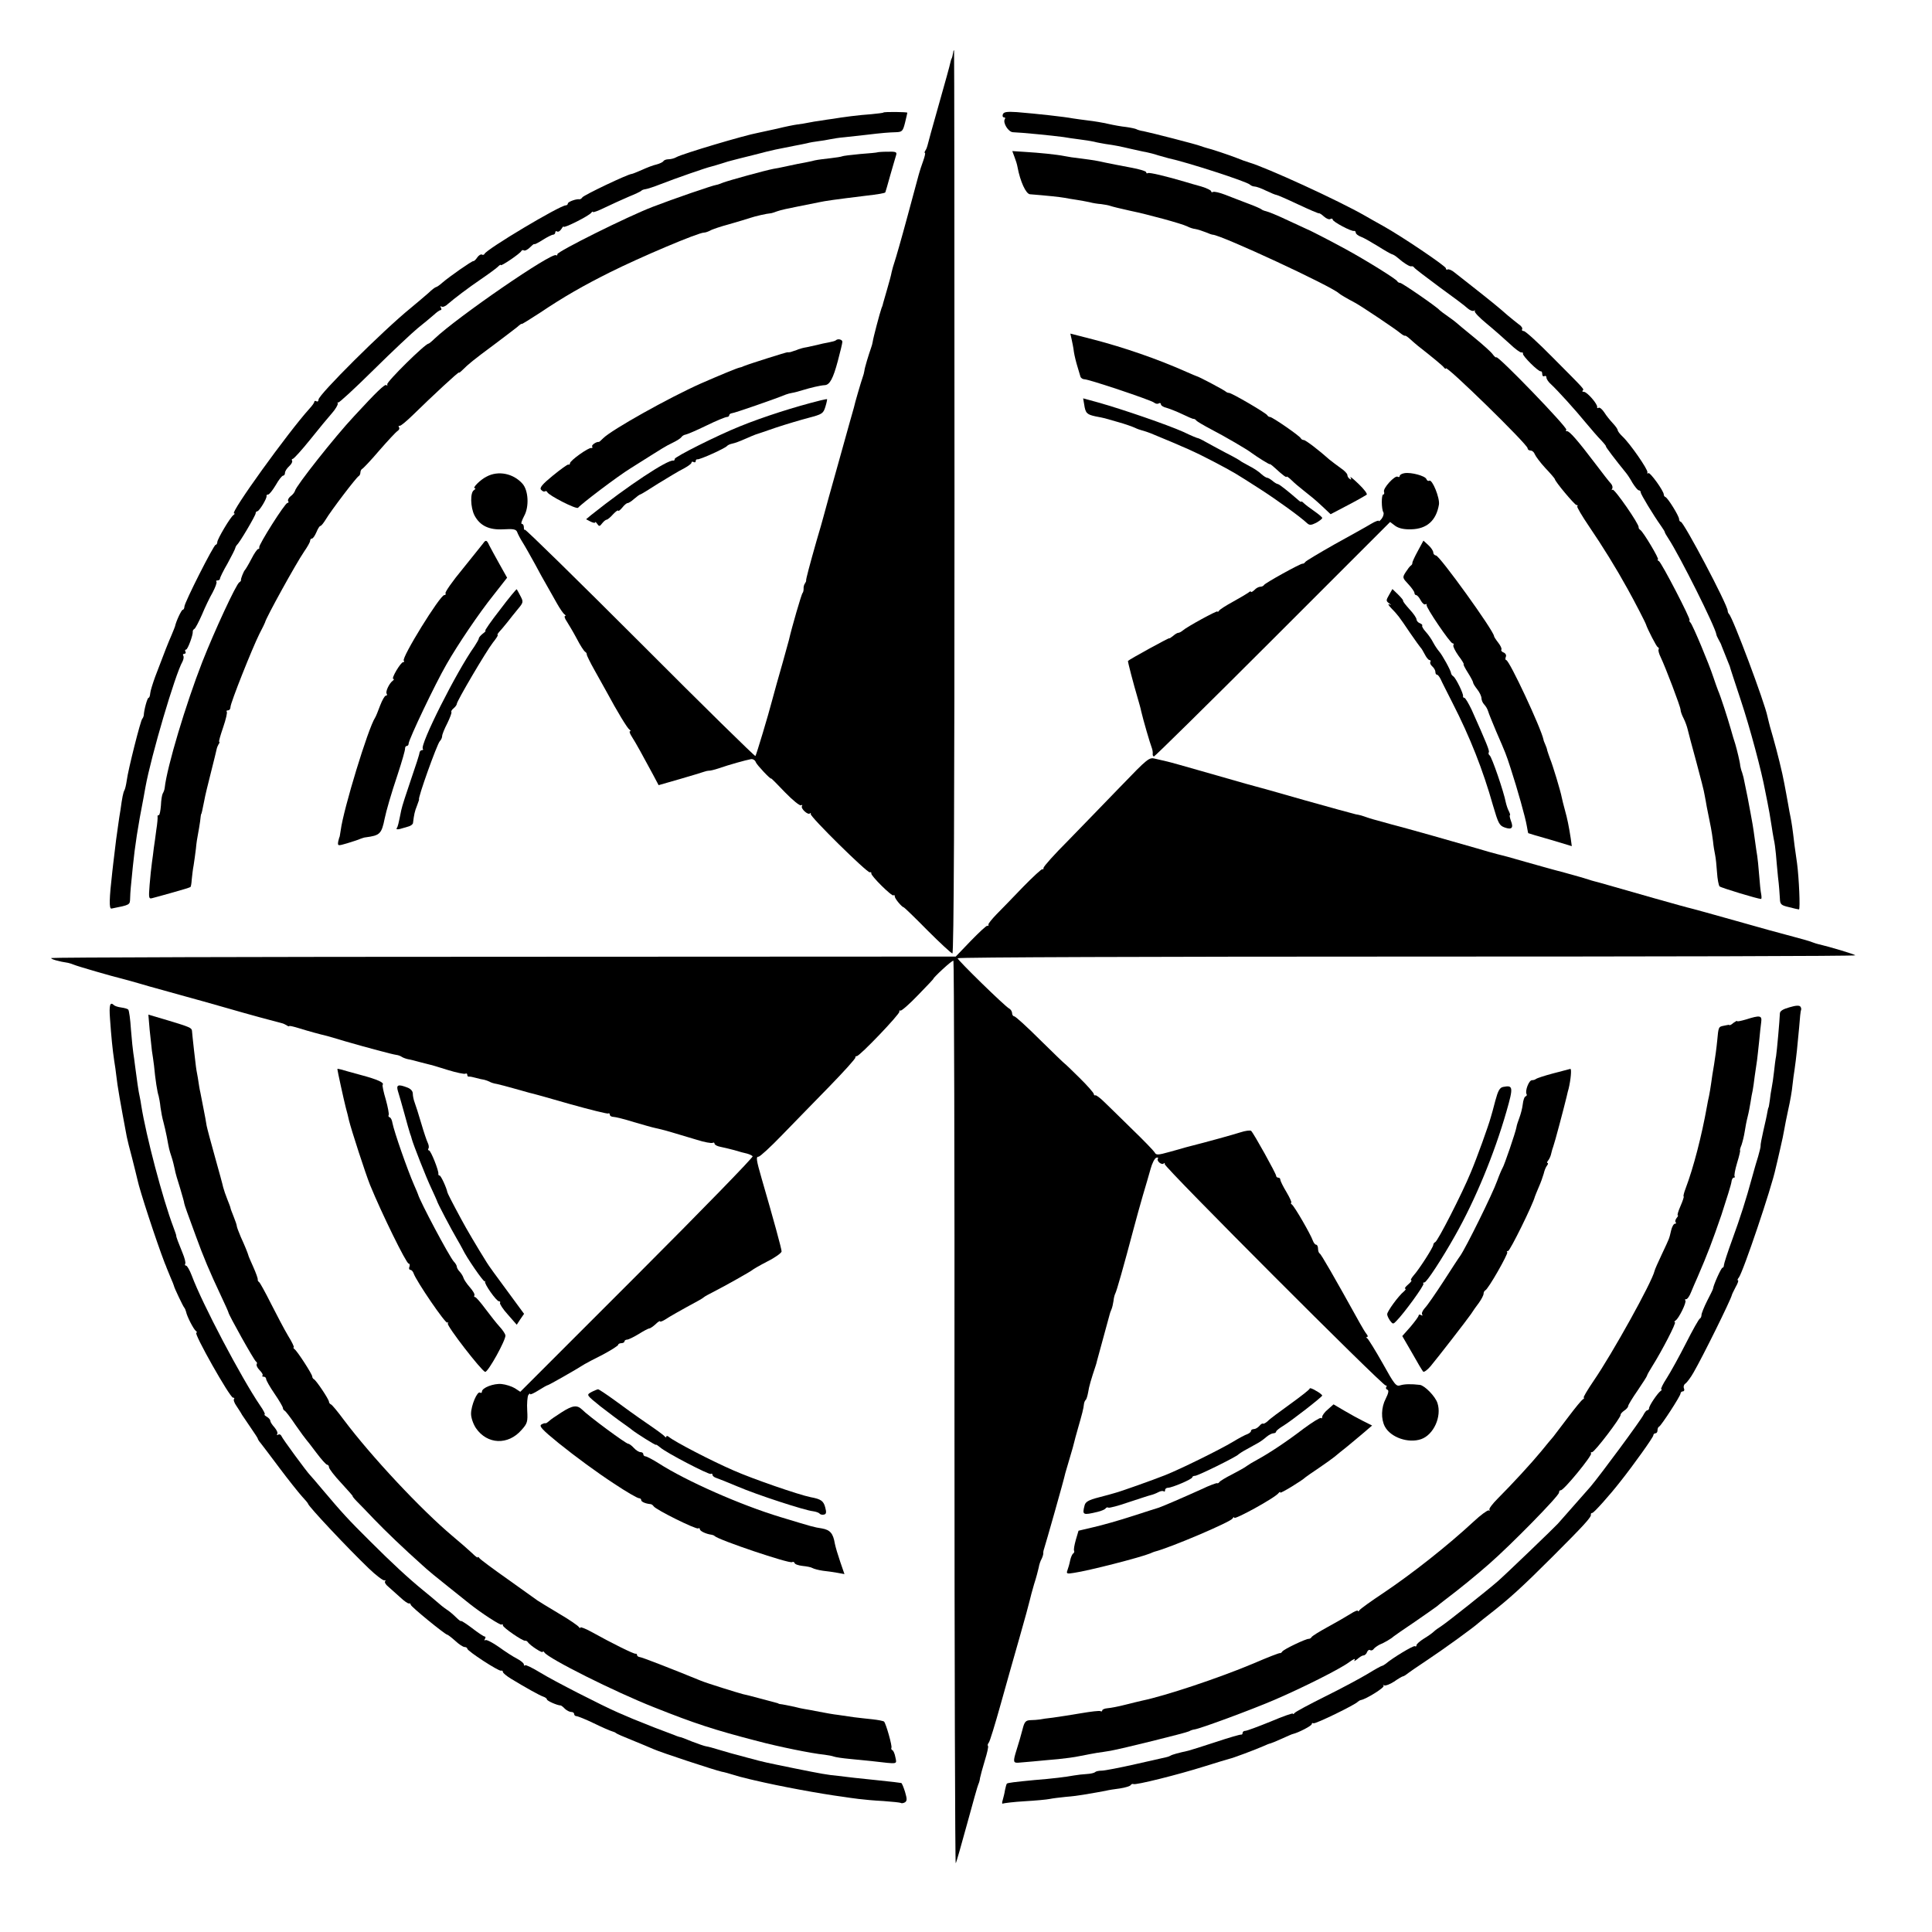
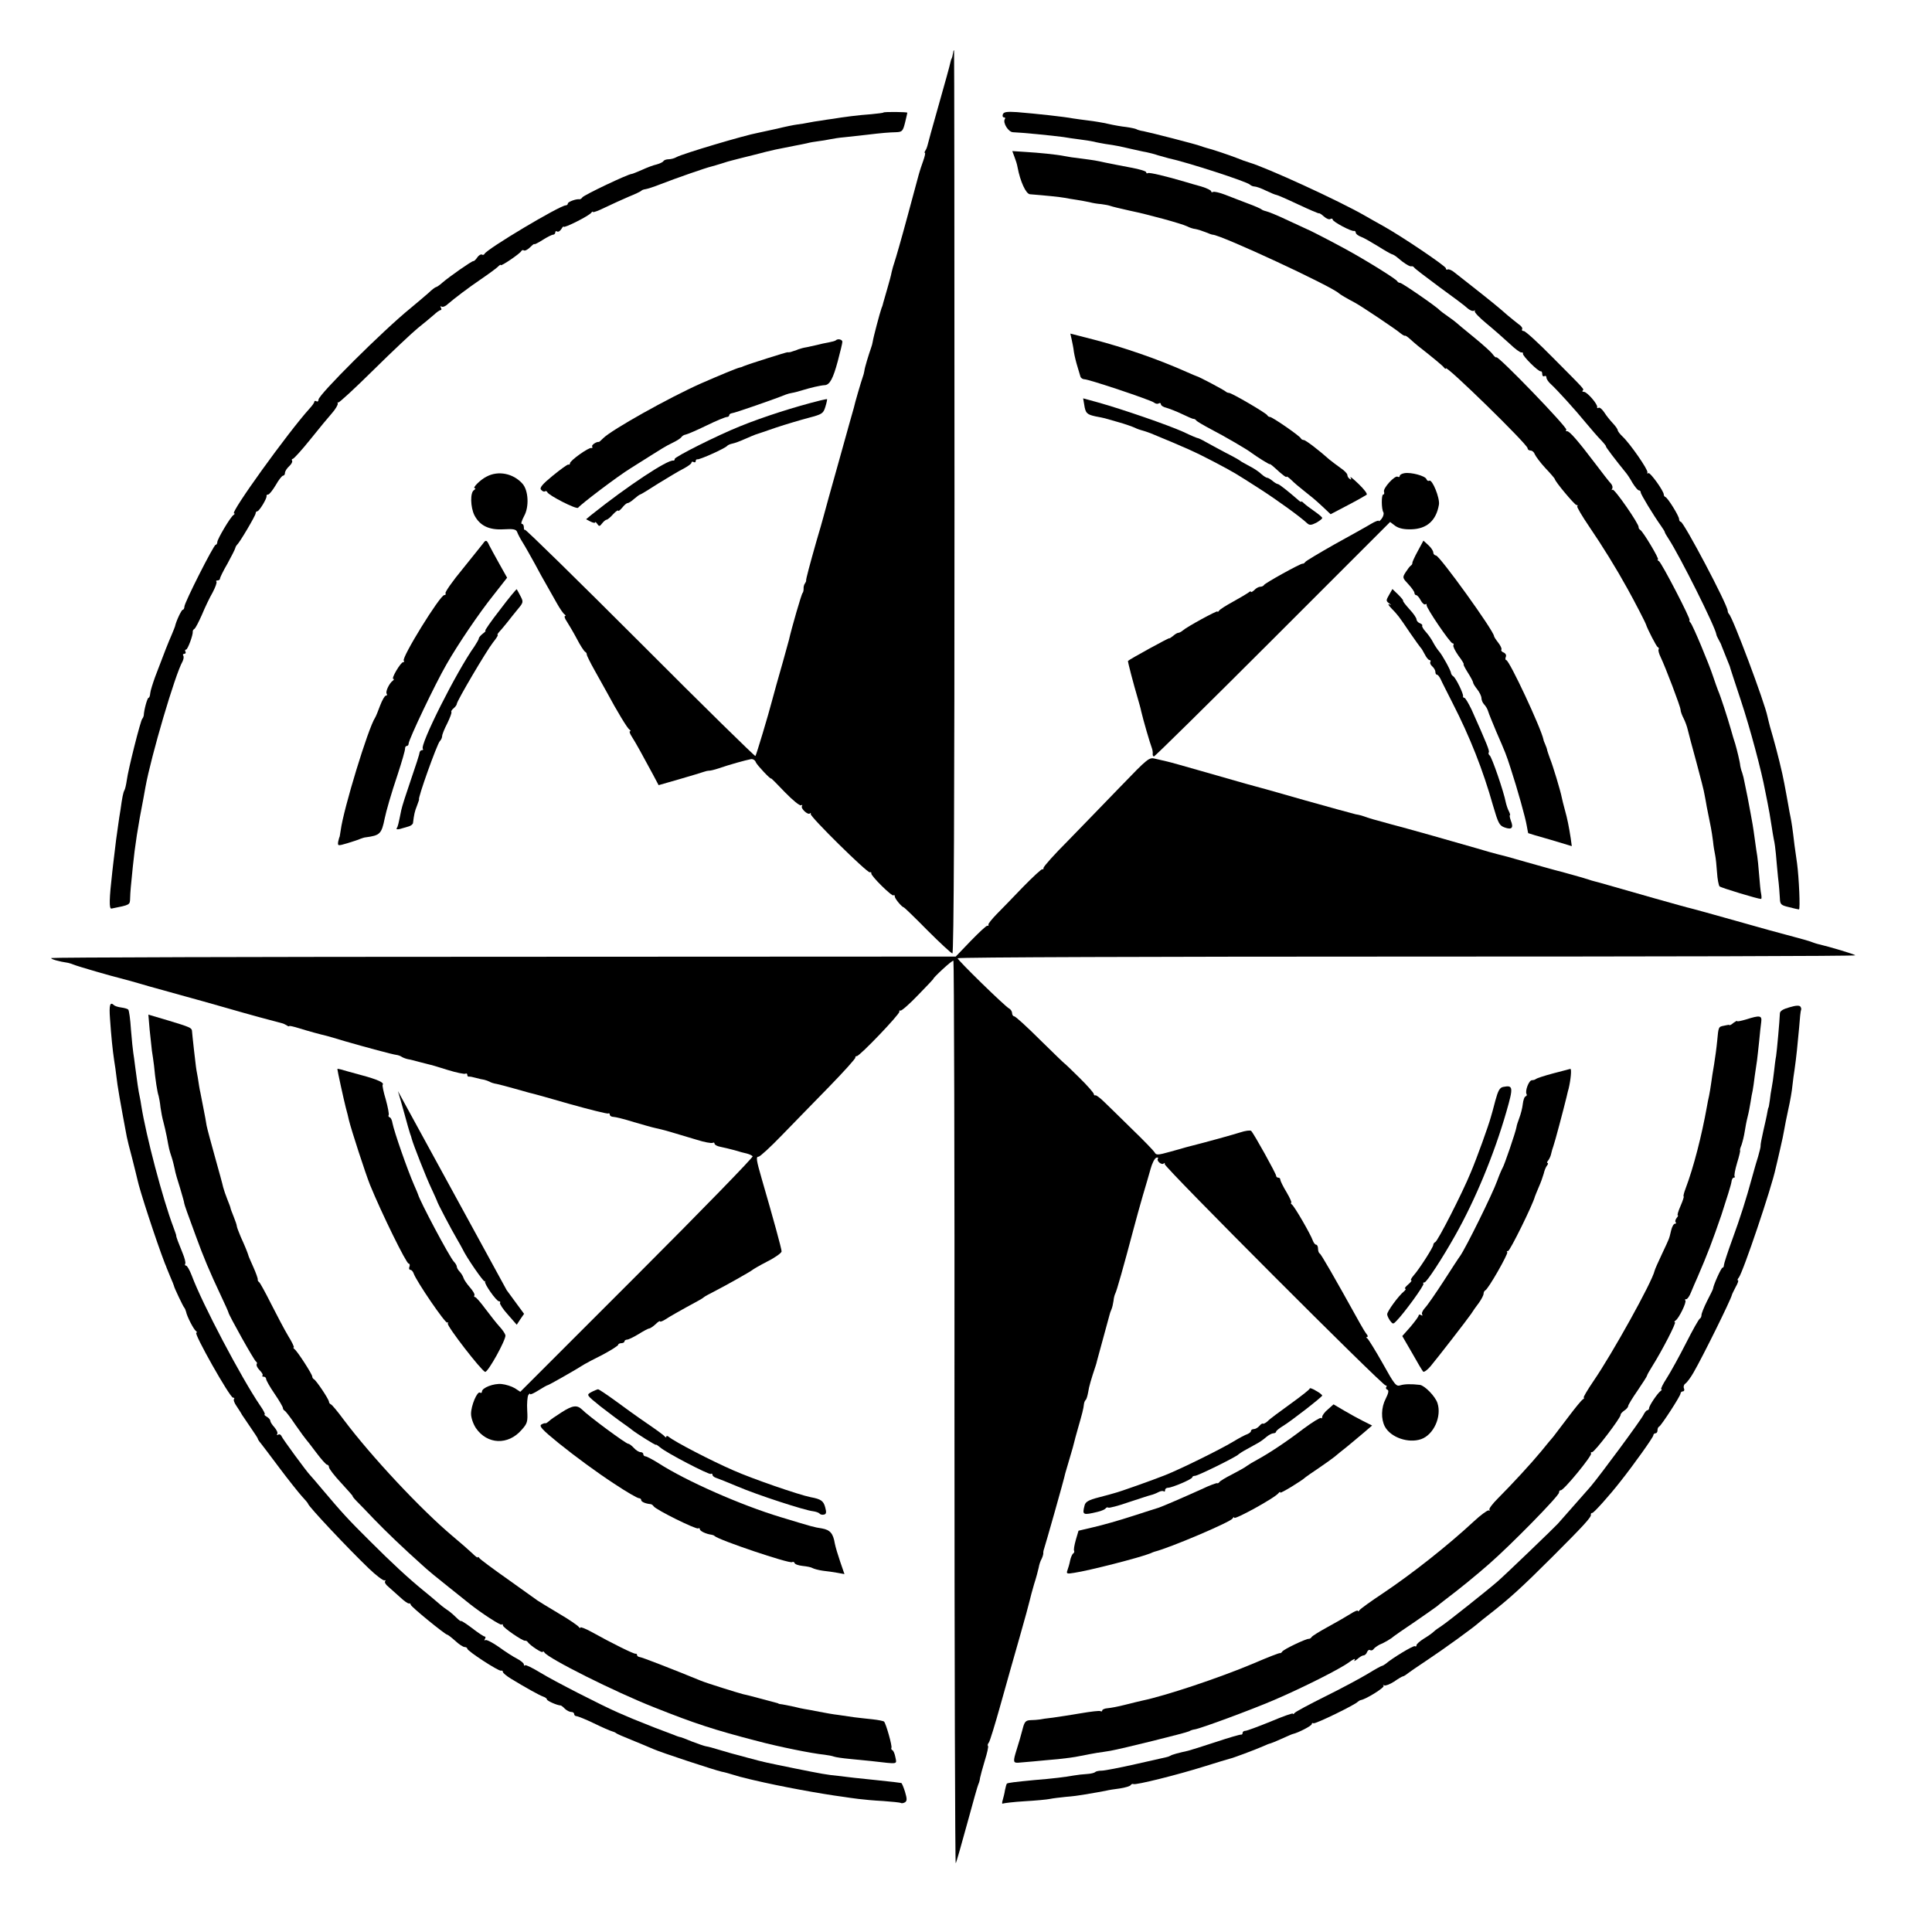
<svg xmlns="http://www.w3.org/2000/svg" version="1.0" width="922pt" height="922pt" viewBox="0 0 922 922" preserveAspectRatio="xMidYMid meet">
  <g transform="translate(0,922) scale(0.1,-0.1)" fill="#000000" stroke="none">
    <path d="M4549 8970 c-2 -13 -6 -29 -9 -32 -1 -2 -3 -10 -5 -18 -1 -8 -26 -98 -55 -200 -29 -102 -53 -189 -54 -195 -1 -5 -5 -16 -9 -22 -5 -7 -6 -13 -3 -13 3 0 -1 -18 -9 -40 -8 -22 -15 -44 -16 -48 -1 -4 -3 -11 -5 -17 -1 -5 -26 -95 -54 -200 -28 -104 -56 -201 -61 -215 -5 -14 -11 -36 -14 -49 -2 -13 -12 -49 -21 -80 -9 -31 -17 -60 -19 -66 -1 -5 -4 -17 -8 -25 -8 -22 -40 -143 -42 -160 -1 -8 -5 -22 -8 -30 -11 -31 -31 -96 -32 -110 -1 -8 -5 -22 -8 -30 -6 -16 -39 -128 -42 -145 -2 -5 -33 -118 -70 -250 -37 -132 -71 -253 -75 -270 -4 -16 -19 -68 -33 -115 -33 -116 -51 -184 -50 -190 1 -3 -2 -9 -6 -15 -4 -5 -7 -17 -6 -25 0 -8 -2 -17 -5 -20 -5 -4 -52 -166 -65 -224 -3 -11 -16 -58 -29 -105 -21 -73 -42 -148 -52 -186 -17 -66 -75 -259 -79 -263 -2 -3 -250 240 -549 540 -300 300 -548 543 -551 540 -3 -3 -5 2 -5 11 0 10 -4 17 -10 17 -5 0 0 16 11 37 25 44 21 123 -8 155 -44 49 -115 63 -170 34 -31 -15 -71 -56 -57 -56 5 0 3 -4 -4 -9 -19 -11 -17 -82 2 -120 26 -50 70 -71 139 -67 47 3 60 0 65 -13 3 -9 15 -32 27 -51 12 -19 37 -64 57 -100 19 -36 45 -83 58 -105 12 -22 34 -60 48 -85 14 -25 30 -48 36 -52 6 -4 7 -8 2 -8 -4 0 -1 -12 9 -26 9 -14 31 -51 48 -83 16 -31 34 -59 40 -62 5 -3 8 -9 7 -13 0 -3 16 -37 37 -74 21 -37 47 -84 58 -104 50 -93 99 -174 109 -180 6 -4 7 -8 2 -8 -4 0 0 -12 10 -27 18 -28 50 -86 100 -179 l27 -51 101 29 c55 16 108 32 116 35 8 3 18 5 22 5 4 -1 27 4 50 12 49 17 125 38 151 43 10 2 21 -5 24 -15 6 -14 73 -85 73 -77 0 2 30 -28 66 -66 37 -38 71 -66 77 -62 6 3 7 2 4 -4 -7 -11 28 -44 38 -35 4 4 5 3 4 -3 -4 -12 269 -281 282 -278 5 2 8 0 7 -5 -4 -10 99 -112 106 -105 3 4 6 1 6 -5 0 -11 35 -52 43 -52 2 0 53 -49 113 -110 60 -60 114 -110 119 -110 7 0 10 724 10 2155 0 1185 -1 2155 -2 2155 -2 0 -4 -4 -4 -10z" />
    <path d="M4216 8683 c-1 -2 -28 -5 -58 -8 -60 -4 -136 -14 -183 -22 -16 -2 -43 -6 -60 -9 -16 -2 -41 -6 -55 -9 -14 -3 -38 -7 -55 -9 -16 -2 -60 -11 -96 -20 -37 -8 -78 -17 -92 -20 -62 -11 -361 -100 -389 -116 -10 -6 -27 -10 -37 -10 -11 0 -22 -4 -25 -9 -3 -5 -18 -12 -33 -16 -15 -3 -46 -15 -70 -26 -23 -10 -45 -19 -48 -19 -17 0 -229 -101 -236 -112 -3 -5 -9 -9 -13 -9 -15 3 -56 -12 -56 -20 0 -5 -5 -9 -10 -9 -28 0 -380 -210 -388 -232 -2 -4 -8 -6 -12 -3 -5 3 -15 -3 -22 -13 -7 -11 -16 -19 -19 -18 -7 1 -113 -73 -148 -103 -13 -12 -27 -21 -30 -21 -3 0 -20 -12 -36 -28 -17 -15 -55 -47 -85 -72 -132 -107 -440 -414 -440 -437 0 -8 -4 -11 -10 -8 -5 3 -10 2 -10 -2 0 -5 -10 -19 -23 -33 -103 -114 -381 -500 -360 -500 5 0 3 -4 -3 -8 -15 -10 -77 -115 -77 -129 0 -7 -4 -13 -8 -13 -9 0 -149 -276 -149 -295 0 -8 -4 -15 -8 -15 -6 0 -32 -55 -37 -80 -1 -3 -8 -21 -16 -40 -15 -34 -33 -79 -79 -201 -11 -31 -22 -65 -23 -77 -1 -12 -4 -22 -8 -22 -6 0 -22 -58 -23 -85 -1 -5 -4 -12 -7 -15 -8 -7 -68 -245 -74 -294 -3 -21 -8 -42 -11 -47 -6 -10 -11 -35 -19 -94 -4 -22 -8 -51 -10 -65 -8 -54 -15 -107 -19 -145 -3 -22 -7 -60 -10 -85 -15 -131 -16 -178 -4 -176 90 18 88 17 89 50 1 32 3 52 13 151 10 99 24 190 51 328 3 15 7 37 9 50 27 149 142 539 177 600 5 10 7 22 4 27 -4 6 -1 10 5 10 6 0 8 5 5 10 -3 6 -2 10 3 10 8 0 34 71 32 86 -1 4 3 10 8 13 5 3 21 34 36 68 14 34 37 82 51 106 13 25 21 47 18 51 -4 3 -1 6 5 6 7 0 12 4 12 9 0 5 16 38 36 72 19 35 36 68 37 74 1 5 5 12 8 15 12 9 89 140 89 150 0 6 4 10 8 10 9 0 47 62 44 73 -1 4 2 7 8 7 5 0 21 20 36 45 14 25 30 45 35 45 5 0 9 6 9 13 0 8 9 22 20 32 11 10 17 22 14 26 -3 5 -1 9 3 9 5 0 43 42 84 93 40 50 87 107 104 126 16 18 28 39 27 45 -2 6 -1 8 2 5 3 -3 79 67 168 155 90 89 186 179 213 201 28 22 61 50 75 62 14 13 28 23 33 23 4 0 5 5 1 12 -4 6 -3 8 3 5 5 -4 19 1 29 11 35 30 97 77 160 120 34 23 69 49 78 57 9 9 16 14 16 10 0 -8 94 56 98 67 2 4 8 6 12 3 5 -3 18 3 30 15 11 11 20 18 20 15 0 -3 18 6 40 20 22 14 44 25 50 25 5 0 10 5 10 11 0 5 4 8 9 4 6 -3 14 3 20 12 6 10 11 15 11 11 0 -9 122 52 132 67 4 5 8 7 8 3 0 -3 26 6 58 22 31 15 82 38 112 51 30 12 57 25 60 28 3 4 12 7 20 8 8 1 40 11 70 23 77 30 221 80 244 85 10 3 33 9 51 15 18 6 41 13 51 15 10 3 55 14 99 25 44 12 91 23 105 26 14 3 34 7 45 9 11 2 34 7 50 10 17 3 41 8 55 11 14 4 39 8 55 10 17 2 41 6 55 9 14 3 45 8 70 10 25 3 70 8 100 11 83 10 112 12 146 13 29 1 33 5 43 45 6 25 11 46 11 48 0 4 -110 5 -114 1z" />
    <path d="M4786 8675 c-3 -8 -1 -15 5 -15 6 0 8 -4 4 -9 -10 -17 17 -61 39 -62 37 -1 190 -16 241 -23 17 -3 50 -8 75 -11 25 -3 56 -8 70 -11 14 -4 39 -8 55 -11 50 -7 68 -11 120 -23 28 -6 61 -14 75 -16 14 -3 39 -9 56 -15 17 -5 40 -11 50 -14 89 -19 373 -111 389 -126 5 -5 15 -9 22 -9 8 0 33 -9 55 -20 23 -11 45 -20 49 -20 4 0 50 -20 103 -45 53 -25 98 -44 100 -43 2 2 13 -5 24 -15 12 -11 26 -16 31 -12 6 3 11 2 11 -3 0 -10 90 -58 102 -54 4 1 8 -3 8 -8 0 -6 11 -15 25 -20 14 -5 50 -26 81 -45 30 -19 60 -36 66 -38 6 -1 19 -9 28 -17 27 -24 57 -43 65 -41 4 2 11 -1 14 -6 3 -5 57 -46 119 -92 62 -45 123 -90 134 -101 12 -11 26 -16 32 -13 6 3 8 3 4 -1 -4 -5 21 -31 55 -59 34 -28 84 -72 111 -97 26 -25 52 -44 57 -42 5 1 8 -1 7 -6 -4 -9 74 -87 85 -84 4 1 7 -5 7 -14 0 -8 5 -12 10 -9 6 3 10 0 10 -7 0 -7 10 -22 23 -33 30 -28 113 -119 167 -185 25 -30 57 -67 72 -82 14 -15 24 -28 22 -28 -4 0 47 -67 96 -127 6 -7 20 -28 31 -48 12 -19 25 -35 30 -35 5 0 9 -4 9 -10 0 -9 60 -108 97 -160 10 -14 18 -27 18 -30 0 -3 8 -16 17 -30 54 -82 224 -422 229 -458 0 -4 6 -16 12 -27 6 -11 12 -22 12 -25 2 -5 21 -53 32 -80 3 -8 7 -17 8 -20 0 -3 24 -75 52 -160 45 -135 100 -342 117 -435 3 -16 8 -41 11 -55 6 -28 13 -70 20 -115 2 -16 7 -43 10 -60 4 -16 8 -48 10 -70 2 -22 6 -71 10 -110 5 -38 8 -84 9 -102 1 -29 5 -33 43 -42 23 -6 45 -11 48 -11 7 0 0 153 -9 220 -3 19 -8 58 -12 85 -10 86 -14 109 -19 135 -3 14 -8 40 -11 59 -3 18 -8 43 -10 55 -2 11 -6 33 -9 48 -9 50 -34 151 -54 221 -11 37 -20 70 -20 72 -1 3 -1 6 -2 8 0 1 -2 9 -4 17 -13 66 -167 477 -184 490 -3 3 -6 10 -6 15 0 28 -210 425 -224 425 -4 0 -8 6 -8 13 0 14 -53 100 -65 105 -5 2 -8 7 -8 12 0 17 -67 110 -74 102 -4 -4 -6 -2 -4 4 3 13 -82 136 -119 171 -13 12 -23 26 -23 30 0 5 -10 19 -23 33 -13 14 -32 37 -41 52 -10 15 -22 25 -27 22 -5 -3 -8 -2 -7 3 4 13 -48 73 -63 73 -7 0 -10 3 -6 6 7 8 14 0 -143 158 -68 69 -130 126 -138 126 -7 0 -11 4 -8 9 3 5 -4 16 -17 24 -12 9 -35 28 -52 42 -37 33 -81 69 -165 135 -36 28 -76 60 -89 70 -13 11 -28 17 -33 14 -4 -3 -8 0 -8 6 0 10 -210 152 -300 202 -25 14 -63 35 -85 48 -127 73 -472 231 -555 255 -14 4 -38 13 -55 20 -35 14 -128 45 -147 49 -7 2 -20 6 -28 9 -19 8 -238 64 -273 71 -15 2 -30 7 -35 10 -4 2 -26 7 -48 10 -21 2 -60 9 -86 15 -26 6 -68 13 -95 16 -26 3 -59 8 -73 10 -42 8 -170 22 -267 30 -48 3 -62 1 -67 -10z" />
-     <path d="M4187 8493 c-1 -1 -38 -5 -82 -8 -44 -4 -83 -9 -86 -11 -4 -2 -28 -6 -55 -9 -27 -3 -60 -7 -74 -10 -14 -4 -36 -8 -50 -11 -14 -2 -47 -9 -75 -15 -27 -6 -61 -13 -75 -15 -41 -8 -208 -54 -238 -65 -15 -6 -29 -11 -32 -11 -18 -2 -209 -68 -305 -105 -120 -46 -455 -213 -455 -226 0 -6 -3 -8 -6 -5 -17 18 -473 -296 -581 -399 -13 -13 -26 -23 -28 -23 -16 0 -200 -182 -197 -194 2 -6 0 -8 -4 -4 -7 7 -48 -33 -154 -148 -92 -98 -278 -334 -282 -356 -2 -7 -11 -19 -21 -26 -9 -7 -15 -18 -12 -23 4 -5 2 -9 -3 -9 -12 0 -138 -200 -135 -212 2 -4 0 -8 -5 -8 -4 0 -19 -21 -32 -47 -14 -27 -28 -50 -31 -53 -6 -6 -21 -43 -19 -49 1 -2 -3 -7 -8 -10 -15 -9 -118 -231 -177 -381 -78 -200 -168 -499 -179 -600 -1 -9 -5 -20 -9 -26 -4 -7 -8 -32 -9 -58 -2 -25 -6 -46 -10 -46 -5 0 -7 -3 -6 -7 1 -5 -1 -33 -6 -63 -4 -30 -9 -70 -12 -87 -2 -18 -6 -50 -9 -70 -3 -21 -8 -68 -11 -106 -5 -63 -4 -68 13 -63 10 2 54 15 98 27 44 12 82 24 84 26 2 1 5 17 6 35 2 18 5 49 9 68 3 19 8 55 11 80 2 25 7 56 10 70 3 14 7 41 10 60 2 19 4 35 5 35 2 0 6 20 15 65 3 19 18 80 32 135 14 55 26 105 27 110 1 6 5 16 9 23 5 6 6 12 3 12 -3 0 6 31 19 69 13 38 21 72 17 75 -3 3 0 6 6 6 7 0 12 7 12 16 0 20 104 281 138 349 15 28 26 52 27 55 3 19 147 280 186 337 16 23 29 46 29 52 0 6 4 11 9 11 5 0 14 14 21 30 7 17 15 30 19 30 4 0 15 14 25 30 24 41 148 204 158 208 4 2 8 10 8 17 0 7 4 15 8 17 5 2 42 41 82 88 41 47 80 89 87 93 8 5 11 13 7 18 -3 5 -2 8 3 7 5 -2 33 22 64 52 92 90 219 208 219 202 0 -3 8 3 19 14 26 26 50 46 150 120 47 35 96 73 109 83 12 11 22 18 22 15 0 -2 39 22 88 54 113 76 208 130 332 192 146 73 422 190 450 190 6 0 18 4 28 9 9 6 51 20 92 31 41 12 86 25 100 30 23 8 80 21 97 22 5 0 19 5 33 10 13 5 58 15 100 23 41 8 86 17 100 20 27 6 76 13 215 30 69 8 97 13 100 17 1 2 12 39 24 83 13 44 25 87 28 96 4 14 -3 16 -42 15 -25 0 -47 -2 -48 -3z" />
    <path d="M4841 8472 c6 -15 13 -37 15 -50 13 -69 40 -127 59 -129 76 -6 144 -13 165 -17 14 -3 41 -7 60 -10 19 -3 46 -8 60 -11 14 -4 39 -8 55 -9 17 -2 37 -6 45 -9 8 -3 49 -13 90 -22 92 -19 248 -62 275 -75 11 -6 29 -12 40 -13 11 -2 33 -9 48 -15 16 -7 31 -12 34 -12 38 0 570 -247 603 -280 5 -5 39 -25 75 -44 29 -15 196 -127 218 -146 10 -8 20 -14 22 -12 3 1 13 -6 23 -15 11 -10 28 -25 38 -33 69 -54 120 -96 126 -105 4 -5 8 -7 8 -3 0 18 390 -363 390 -381 0 -6 6 -11 14 -11 8 0 17 -8 20 -17 4 -10 26 -40 51 -67 25 -26 45 -50 45 -52 0 -11 95 -124 103 -124 6 0 8 -3 4 -6 -3 -3 23 -47 57 -97 64 -94 129 -199 183 -297 34 -61 86 -162 88 -170 7 -22 50 -106 56 -108 5 -2 7 -7 4 -12 -2 -4 2 -20 10 -36 23 -48 95 -237 95 -251 0 -8 7 -27 15 -42 8 -16 16 -39 19 -52 3 -13 21 -82 41 -154 19 -71 38 -143 40 -160 3 -16 8 -41 10 -55 3 -14 7 -36 10 -50 3 -14 7 -36 10 -50 3 -14 7 -43 10 -65 2 -22 7 -51 10 -65 3 -14 7 -51 9 -83 2 -33 8 -62 12 -67 8 -7 183 -60 198 -60 3 0 3 10 1 22 -3 12 -7 54 -10 93 -3 38 -7 79 -9 90 -2 11 -7 45 -11 75 -4 30 -9 64 -11 75 -2 11 -6 34 -9 50 -3 17 -10 53 -15 80 -6 28 -12 60 -15 73 -2 13 -7 33 -11 45 -5 12 -8 27 -9 32 -1 17 -16 78 -24 105 -5 14 -14 45 -21 70 -16 56 -49 158 -61 185 -4 11 -15 40 -23 65 -21 64 -96 243 -108 258 -6 6 -8 12 -5 12 9 0 -133 274 -146 282 -7 4 -9 8 -5 8 9 0 -70 132 -84 141 -5 3 -9 9 -8 13 3 14 -115 184 -124 179 -5 -4 -6 -1 -2 5 3 6 1 16 -6 24 -7 7 -40 49 -73 93 -87 115 -127 160 -137 157 -5 -1 -7 2 -3 7 6 11 -325 354 -334 346 -2 -3 -10 4 -18 15 -7 10 -48 47 -91 82 -42 34 -79 65 -82 68 -3 3 -21 17 -40 30 -19 13 -37 27 -40 30 -12 15 -179 130 -188 130 -6 0 -12 4 -14 8 -4 10 -154 103 -248 154 -75 41 -173 91 -180 93 -3 1 -44 20 -93 43 -48 23 -95 42 -105 44 -9 2 -19 6 -22 9 -3 3 -32 16 -65 28 -33 13 -82 31 -109 42 -26 10 -52 16 -57 13 -5 -3 -9 -1 -9 3 0 5 -21 15 -47 23 -27 7 -59 17 -73 21 -98 29 -175 47 -182 43 -4 -3 -8 -1 -8 4 0 5 -33 15 -72 22 -85 16 -72 14 -123 24 -45 10 -51 11 -120 20 -27 3 -61 8 -74 11 -40 8 -122 16 -188 20 l-62 4 10 -27z" />
    <path d="M5114 7601 c3 -14 9 -42 11 -61 3 -19 11 -51 17 -70 6 -19 12 -41 14 -47 2 -7 11 -13 19 -13 22 0 317 -99 332 -111 7 -6 17 -8 23 -4 5 3 10 2 10 -4 0 -6 12 -14 26 -17 14 -4 48 -17 75 -30 27 -13 52 -24 55 -23 4 0 10 -3 13 -8 3 -4 35 -23 71 -42 62 -32 174 -97 195 -114 26 -19 85 -56 85 -52 0 2 11 -6 24 -18 38 -35 56 -48 56 -42 0 3 11 -4 24 -17 13 -13 38 -34 56 -48 44 -35 51 -40 93 -79 l37 -35 82 43 c46 24 86 47 90 50 5 4 -13 27 -38 51 -26 25 -43 39 -39 31 5 -9 4 -12 -3 -7 -7 4 -12 13 -12 19 0 7 -15 22 -33 34 -18 13 -42 31 -53 40 -48 43 -113 93 -122 93 -6 0 -12 4 -14 8 -4 11 -136 102 -147 102 -5 0 -11 4 -13 8 -4 10 -170 107 -183 107 -5 0 -12 3 -15 6 -5 6 -129 72 -140 74 -3 1 -23 9 -45 19 -141 63 -302 118 -444 155 l-113 29 6 -27z" />
    <path d="M3989 7596 c-3 -3 -18 -7 -34 -10 -17 -3 -41 -8 -55 -12 -14 -3 -36 -8 -50 -11 -14 -2 -32 -7 -40 -10 -8 -4 -18 -7 -22 -8 -5 -2 -11 -4 -15 -5 -5 -1 -11 -2 -15 -1 -6 0 -175 -53 -208 -66 -8 -4 -17 -7 -20 -7 -14 -3 -98 -38 -185 -76 -153 -68 -426 -221 -466 -261 -10 -10 -20 -19 -21 -18 -11 2 -37 -15 -32 -22 3 -5 1 -8 -4 -7 -12 4 -102 -60 -102 -73 0 -5 -3 -8 -8 -6 -4 1 -37 -23 -74 -53 -50 -41 -64 -58 -56 -67 6 -7 14 -11 18 -8 5 3 10 1 12 -4 6 -15 140 -84 147 -74 12 16 188 150 250 188 173 109 161 102 201 122 19 9 38 21 42 27 3 5 12 11 20 12 7 1 52 20 99 43 47 23 91 41 98 41 6 0 11 4 11 8 0 5 6 9 13 10 10 0 209 69 257 89 8 3 22 7 30 8 8 1 31 7 50 13 36 11 85 23 107 24 23 2 39 32 61 114 12 45 22 86 22 93 0 11 -22 16 -31 7z" />
    <path d="M3915 7309 c-121 -30 -272 -78 -385 -124 -107 -43 -310 -145 -310 -155 0 -6 -3 -9 -7 -8 -27 5 -218 -121 -392 -260 l-24 -20 21 -11 c12 -6 22 -8 22 -4 0 4 5 1 10 -7 9 -13 12 -13 24 3 7 9 17 17 21 17 4 0 18 11 31 26 13 14 24 21 24 17 1 -4 9 2 20 15 10 13 22 22 25 21 4 0 18 8 31 20 13 11 26 21 29 21 3 0 42 24 87 53 46 28 100 61 121 71 20 11 37 23 37 28 0 5 5 6 10 3 6 -3 10 -1 10 4 0 6 4 10 8 9 10 -3 134 53 142 64 3 4 15 9 25 11 11 2 38 12 60 22 22 10 45 19 50 21 6 2 49 16 97 33 48 16 119 37 157 47 64 17 70 20 80 53 6 19 9 36 8 36 -1 1 -15 -2 -32 -6z" />
    <path d="M5174 7290 c6 -42 13 -48 54 -57 47 -9 38 -7 107 -27 33 -9 69 -22 80 -27 12 -6 27 -11 35 -13 8 -2 27 -8 42 -14 160 -66 212 -89 296 -133 108 -57 102 -54 227 -134 82 -53 190 -131 223 -162 11 -10 19 -10 43 2 16 9 29 19 29 23 0 4 -17 18 -37 32 -20 14 -43 31 -50 38 -7 7 -13 11 -13 8 0 -3 -8 1 -17 10 -46 40 -89 74 -95 74 -4 0 -16 7 -25 15 -10 8 -21 15 -26 15 -4 0 -17 8 -28 18 -11 11 -37 28 -57 38 -20 11 -39 21 -42 24 -3 3 -34 21 -70 39 -36 19 -80 43 -98 53 -17 10 -33 17 -35 17 -1 -1 -33 12 -70 30 -76 34 -291 108 -405 140 l-73 20 5 -29z" />
    <path d="M6703 6962 c-13 -2 -23 -8 -23 -13 0 -6 -5 -7 -10 -4 -13 8 -72 -56 -65 -72 2 -7 1 -13 -4 -13 -9 0 -9 -70 1 -85 3 -6 0 -19 -8 -30 -8 -10 -14 -15 -14 -11 0 4 -17 -2 -37 -14 -21 -13 -99 -56 -173 -97 -74 -42 -138 -80 -141 -85 -3 -5 -9 -9 -13 -8 -10 1 -180 -93 -184 -102 -2 -4 -10 -8 -17 -8 -8 0 -21 -7 -29 -16 -9 -8 -16 -12 -16 -8 0 3 -6 2 -12 -4 -7 -5 -40 -25 -73 -43 -33 -18 -63 -37 -67 -43 -4 -6 -8 -8 -8 -4 0 6 -146 -73 -167 -92 -7 -6 -16 -10 -20 -10 -5 0 -16 -7 -25 -15 -10 -8 -18 -13 -18 -11 0 4 -189 -100 -197 -108 -2 -2 26 -109 47 -180 6 -21 14 -48 16 -60 10 -43 42 -153 51 -176 3 -8 5 -21 4 -27 -1 -7 2 -13 6 -13 4 0 260 252 567 559 l560 560 25 -19 c18 -12 42 -17 76 -16 75 2 119 42 132 118 5 31 -32 122 -46 114 -5 -3 -11 0 -14 8 -6 15 -72 33 -104 28z" />
    <path d="M2305 6626 c-6 -7 -49 -62 -97 -121 -49 -59 -85 -111 -82 -116 3 -5 0 -9 -6 -9 -20 0 -206 -301 -193 -313 3 -4 2 -7 -3 -7 -12 0 -59 -80 -47 -80 4 0 4 -4 -2 -8 -17 -12 -36 -52 -30 -62 4 -6 2 -10 -4 -10 -5 0 -17 -21 -27 -47 -10 -27 -20 -52 -24 -58 -33 -50 -151 -436 -164 -537 -3 -18 -5 -33 -6 -33 -1 0 -3 -10 -6 -21 -3 -21 -3 -22 44 -8 26 8 54 17 62 21 8 3 20 7 25 7 68 9 76 16 91 91 7 34 30 115 62 210 20 61 36 116 35 123 0 6 3 12 8 12 5 0 9 5 9 11 0 19 127 286 181 379 53 93 155 244 224 330 l65 83 -37 66 c-20 36 -42 76 -48 88 -12 27 -17 28 -30 9z" />
    <path d="M6766 6590 c-15 -27 -26 -52 -26 -56 1 -4 -2 -10 -7 -13 -5 -3 -16 -18 -25 -32 -16 -25 -15 -27 13 -57 16 -17 29 -36 29 -41 0 -6 4 -11 8 -11 5 0 15 -11 22 -25 7 -13 17 -22 22 -19 5 3 7 2 6 -3 -4 -11 113 -183 124 -183 5 0 7 -4 4 -9 -3 -5 8 -27 24 -50 17 -22 28 -41 25 -41 -3 0 6 -18 20 -40 14 -22 25 -43 25 -47 0 -5 9 -19 20 -33 11 -14 20 -33 20 -42 0 -9 6 -23 13 -30 7 -7 16 -22 19 -33 3 -11 21 -54 38 -95 46 -106 47 -108 69 -176 33 -101 71 -237 77 -274 3 -19 7 -36 7 -36 1 -1 48 -15 105 -31 l103 -31 -5 37 c-9 58 -16 93 -28 136 -6 22 -13 49 -15 60 -5 28 -43 154 -56 185 -5 14 -11 31 -13 38 -1 8 -6 21 -10 30 -4 9 -8 19 -8 22 -11 54 -163 380 -178 380 -4 0 -5 7 -2 15 4 8 -1 17 -10 21 -9 3 -14 10 -11 14 3 4 -4 19 -15 33 -11 14 -20 28 -20 31 0 24 -260 385 -277 385 -7 1 -13 7 -13 14 0 8 -10 23 -23 35 l-24 22 -27 -50z" />
    <path d="M2386 6310 c-43 -55 -74 -100 -70 -100 4 0 -1 -6 -12 -14 -10 -8 -19 -18 -19 -23 0 -4 -10 -21 -21 -38 -85 -119 -263 -473 -246 -489 3 -3 1 -6 -5 -6 -5 0 -10 -6 -11 -12 0 -7 -19 -65 -41 -129 -22 -64 -43 -129 -46 -145 -14 -69 -16 -78 -22 -87 -3 -5 4 -6 16 -3 11 3 30 9 41 12 11 3 21 11 21 17 5 40 8 55 19 82 6 17 11 30 10 30 -9 0 86 265 99 278 6 6 11 17 11 24 0 8 11 35 25 62 13 27 22 51 19 53 -2 3 2 11 11 18 8 7 15 16 15 21 0 13 140 251 172 292 16 20 27 37 23 37 -3 0 0 6 7 14 7 7 24 28 38 45 14 18 37 47 52 65 26 31 26 34 12 61 -8 16 -17 31 -18 33 -2 1 -38 -42 -80 -98z" />
    <path d="M6629 6381 c-15 -26 -15 -29 0 -40 12 -9 12 -10 1 -5 -8 4 -4 -5 10 -19 31 -32 35 -37 89 -117 25 -36 47 -67 50 -70 4 -3 12 -17 20 -32 8 -16 18 -28 23 -28 5 0 7 -4 4 -9 -3 -5 1 -14 9 -21 8 -7 15 -19 15 -26 0 -8 3 -14 8 -14 4 0 12 -10 18 -23 5 -12 31 -62 56 -112 83 -162 145 -319 193 -489 25 -85 30 -96 56 -105 34 -12 43 -2 29 33 -5 14 -7 26 -4 26 2 0 0 8 -5 18 -6 11 -12 30 -15 43 -9 49 -67 218 -77 224 -5 4 -7 10 -4 15 4 7 -10 42 -82 203 -15 31 -30 57 -35 57 -4 0 -7 3 -6 8 3 10 -34 86 -46 94 -6 4 -11 11 -11 15 -1 13 -43 89 -57 104 -7 8 -20 27 -28 42 -8 16 -24 39 -36 52 -12 13 -19 26 -17 29 3 3 -2 8 -11 12 -9 3 -16 12 -16 18 0 7 -15 29 -34 49 -18 20 -32 38 -30 40 2 2 -9 15 -24 30 l-27 26 -16 -28z" />
    <path d="M5347 5466 c-74 -77 -188 -194 -251 -259 -64 -64 -116 -122 -116 -129 0 -6 -2 -9 -5 -6 -3 3 -45 -36 -93 -85 -48 -50 -105 -109 -127 -131 -22 -23 -39 -44 -38 -48 2 -5 0 -7 -5 -6 -4 2 -39 -31 -79 -72 l-72 -75 -2155 -1 c-1186 0 -2158 -3 -2161 -6 -5 -5 38 -17 80 -23 6 -1 17 -5 25 -8 21 -9 188 -57 230 -67 19 -5 60 -16 90 -25 30 -9 62 -18 70 -20 18 -5 158 -44 180 -50 8 -2 80 -22 160 -45 121 -35 215 -60 265 -73 6 -1 16 -6 23 -10 6 -5 12 -6 12 -4 0 3 21 -2 47 -10 45 -14 96 -28 134 -37 9 -3 47 -13 85 -25 104 -30 227 -63 244 -65 9 -1 21 -5 28 -10 6 -4 20 -9 30 -11 9 -1 35 -8 57 -14 22 -6 43 -11 47 -12 4 0 42 -12 84 -25 42 -13 81 -21 85 -18 5 3 9 0 9 -5 0 -6 3 -10 8 -9 4 1 19 -2 33 -6 14 -4 32 -8 40 -9 8 -2 19 -6 25 -9 6 -4 21 -9 35 -11 13 -3 49 -12 80 -21 31 -9 65 -18 75 -21 11 -2 98 -26 194 -54 96 -27 178 -47 182 -45 5 3 8 0 8 -5 0 -6 8 -11 17 -11 9 0 54 -11 98 -25 45 -13 90 -26 101 -28 10 -2 44 -10 74 -19 30 -9 86 -26 124 -37 37 -12 72 -18 77 -15 5 3 9 1 9 -4 0 -5 12 -12 28 -15 15 -3 45 -10 67 -16 22 -7 49 -14 59 -16 11 -3 23 -8 28 -13 4 -4 -244 -259 -551 -566 l-558 -558 -26 17 c-15 9 -43 18 -63 20 -38 4 -94 -18 -94 -36 0 -6 -4 -8 -9 -5 -13 9 -43 -61 -43 -101 0 -19 10 -48 23 -68 54 -79 154 -83 218 -9 28 31 30 39 27 93 -2 33 1 65 5 73 5 7 9 10 9 5 0 -4 18 4 40 18 22 14 42 25 45 25 4 0 133 73 175 100 8 5 48 26 88 46 39 21 72 42 72 46 0 4 7 8 15 8 8 0 15 4 15 8 0 5 6 9 13 9 6 0 31 12 54 26 24 15 46 27 51 27 4 0 18 9 30 20 12 12 22 18 22 14 0 -3 10 0 23 8 19 13 79 47 162 92 11 6 22 13 25 16 3 3 23 14 45 25 55 28 179 98 185 104 3 3 35 22 72 41 38 19 68 41 68 48 0 12 -38 151 -95 347 -26 90 -28 105 -15 105 7 0 57 46 112 103 55 56 156 161 226 232 70 72 125 133 124 138 -1 4 2 7 7 7 14 0 206 201 203 212 -1 5 1 8 5 5 5 -2 43 31 85 75 42 43 75 78 73 78 -2 0 17 20 43 44 26 24 49 43 52 41 3 -2 6 -973 5 -2159 0 -1185 3 -2152 6 -2148 3 4 27 88 54 187 27 99 51 185 54 190 3 6 7 19 8 30 2 10 12 48 23 84 11 35 18 66 15 69 -3 3 -1 10 4 16 5 6 30 88 56 181 26 94 67 238 91 322 24 83 45 162 48 175 3 13 12 48 21 78 10 30 19 66 22 79 2 13 8 32 14 42 5 10 8 22 8 26 -1 4 1 15 4 23 5 14 94 326 101 360 2 8 12 42 22 75 10 33 19 65 20 71 1 6 10 38 19 70 19 66 26 92 28 114 1 8 5 17 9 20 3 3 8 19 11 36 4 28 15 64 35 124 3 8 6 20 7 25 2 6 15 55 30 110 15 55 29 105 30 110 1 6 5 17 9 26 4 9 8 27 10 41 1 13 5 28 8 34 6 9 40 129 89 314 11 41 30 111 43 155 13 44 30 101 37 127 7 26 19 50 27 53 7 2 11 1 8 -4 -8 -12 19 -33 28 -23 4 4 6 2 4 -3 -4 -13 1043 -1061 1055 -1057 5 1 6 -2 3 -7 -4 -5 -1 -11 5 -13 8 -3 5 -17 -8 -43 -22 -42 -23 -97 -4 -133 28 -52 112 -81 173 -60 60 21 99 108 78 172 -10 32 -61 84 -84 87 -42 5 -74 4 -93 -2 -20 -7 -28 3 -84 104 -35 62 -68 115 -73 119 -6 4 -7 8 -2 8 5 0 4 6 -2 13 -5 6 -20 30 -32 52 -127 229 -186 331 -192 333 -4 2 -8 12 -8 23 0 10 -4 19 -9 19 -5 0 -12 9 -16 20 -9 27 -87 163 -100 172 -5 4 -7 8 -3 8 4 0 -6 23 -22 50 -17 28 -30 55 -30 60 0 6 -4 10 -10 10 -5 0 -10 4 -10 9 0 10 -106 201 -119 214 -4 4 -28 1 -52 -7 -35 -11 -141 -41 -259 -71 -8 -3 -43 -12 -78 -22 -57 -16 -65 -16 -72 -2 -5 8 -52 57 -106 109 -53 52 -113 111 -133 130 -19 19 -39 34 -43 33 -4 -2 -8 1 -8 6 0 5 -31 41 -70 79 -38 38 -70 68 -70 67 0 -1 -52 49 -115 111 -63 63 -119 114 -125 114 -5 0 -10 7 -10 15 0 7 -6 18 -14 22 -22 12 -246 231 -246 240 0 5 965 8 2144 8 1180 0 2143 2 2140 6 -3 5 -119 40 -179 54 -5 1 -17 5 -25 8 -8 4 -50 16 -92 27 -43 11 -167 45 -275 76 -109 31 -205 57 -213 59 -17 3 -316 88 -395 111 -27 8 -57 16 -65 18 -8 2 -22 6 -30 9 -8 3 -60 18 -115 33 -55 14 -138 38 -185 51 -91 26 -90 26 -135 37 -16 4 -59 16 -95 27 -96 28 -347 99 -410 115 -81 22 -113 31 -130 38 -8 3 -26 8 -40 10 -14 3 -122 33 -240 66 -118 34 -246 70 -285 80 -38 11 -133 38 -210 60 -77 22 -151 43 -165 46 -14 3 -39 9 -56 13 -30 8 -35 4 -167 -133z" />
    <path d="M525 4358 c6 -86 12 -146 20 -200 4 -22 8 -54 10 -71 5 -48 20 -133 50 -292 2 -11 13 -56 25 -100 11 -44 23 -91 26 -105 9 -46 89 -291 131 -400 4 -8 7 -17 8 -20 1 -3 9 -22 18 -44 9 -21 17 -40 17 -42 0 -7 44 -99 49 -104 3 -3 7 -12 9 -20 4 -22 36 -84 47 -92 6 -4 6 -8 2 -8 -15 0 160 -310 175 -310 6 0 8 -3 5 -6 -4 -4 1 -19 11 -33 9 -14 22 -33 27 -43 6 -9 25 -37 42 -62 18 -26 33 -49 33 -51 0 -3 6 -13 14 -22 8 -10 49 -64 90 -119 42 -56 90 -116 106 -134 17 -18 30 -34 30 -36 0 -11 191 -214 289 -308 35 -34 69 -59 75 -58 6 2 8 0 4 -4 -4 -4 2 -16 15 -26 12 -11 38 -34 57 -51 19 -18 38 -31 42 -29 5 1 8 -2 8 -6 0 -9 165 -143 174 -143 3 0 20 -13 38 -29 18 -17 38 -30 45 -30 7 0 13 -4 13 -8 0 -11 149 -108 161 -105 5 2 9 -1 9 -6 0 -5 17 -19 38 -32 69 -42 137 -80 155 -86 9 -3 17 -9 17 -13 0 -7 50 -29 66 -29 2 0 12 -7 20 -16 9 -8 22 -15 30 -15 8 0 14 -4 14 -10 0 -5 5 -10 11 -10 6 0 44 -15 83 -34 39 -19 78 -36 86 -38 8 -2 17 -6 20 -9 3 -3 37 -18 75 -33 39 -16 85 -35 103 -43 38 -17 294 -101 326 -108 12 -2 37 -9 56 -15 19 -6 44 -13 55 -15 11 -3 31 -8 45 -11 123 -29 312 -64 425 -79 17 -3 49 -7 72 -10 23 -3 76 -8 118 -10 43 -3 80 -7 84 -9 4 -3 13 -1 20 3 10 7 10 16 0 50 -7 22 -15 42 -18 42 -10 2 -44 6 -121 14 -41 4 -88 9 -105 11 -16 2 -50 6 -75 9 -53 5 -80 10 -209 36 -141 29 -140 28 -221 50 -87 23 -82 22 -140 39 -25 8 -52 15 -60 16 -8 1 -39 12 -68 23 -28 12 -55 22 -60 22 -4 1 -16 5 -27 10 -11 4 -51 19 -90 34 -38 15 -86 34 -105 42 -19 8 -51 22 -70 30 -76 33 -309 152 -372 191 -36 22 -69 38 -72 35 -3 -4 -6 -2 -6 4 0 6 -15 18 -32 27 -18 9 -57 34 -87 56 -30 21 -59 36 -64 33 -6 -3 -7 -1 -3 5 4 7 4 12 -1 12 -4 0 -32 18 -60 40 -29 22 -53 37 -53 34 0 -3 -11 5 -24 18 -13 13 -33 30 -46 38 -12 8 -32 24 -44 35 -13 11 -42 36 -66 55 -72 59 -149 130 -254 235 -105 104 -133 135 -226 245 -30 36 -57 67 -60 70 -13 12 -133 175 -137 187 -3 7 -10 10 -16 6 -5 -3 -7 -2 -4 4 4 5 -3 19 -13 31 -11 12 -20 26 -20 31 0 6 -8 15 -17 20 -10 6 -14 11 -10 11 4 0 -5 19 -22 43 -88 129 -276 485 -326 620 -10 26 -22 47 -27 47 -5 0 -7 4 -4 9 3 5 -3 28 -13 52 -19 46 -31 78 -30 82 1 1 -6 20 -14 42 -50 132 -130 434 -153 580 -1 11 -5 29 -7 40 -6 24 -14 84 -22 145 -3 25 -7 54 -9 66 -2 11 -7 61 -11 110 -3 49 -9 92 -13 96 -4 4 -19 8 -34 10 -15 2 -30 7 -34 11 -19 18 -24 1 -19 -65z" />
    <path d="M8540 4413 c-32 -9 -46 -18 -46 -30 -1 -32 -14 -177 -18 -203 -3 -14 -7 -47 -10 -75 -3 -27 -8 -62 -11 -76 -3 -14 -7 -41 -9 -60 -3 -19 -5 -34 -6 -34 -1 0 -4 -11 -6 -24 -2 -14 -11 -53 -19 -88 -8 -35 -14 -67 -13 -71 1 -4 -5 -27 -12 -52 -8 -25 -14 -47 -15 -50 -1 -3 -7 -25 -14 -50 -28 -103 -56 -191 -94 -295 -22 -60 -40 -116 -40 -122 0 -7 -3 -13 -7 -13 -6 0 -43 -82 -45 -100 0 -3 -13 -29 -28 -58 -15 -30 -27 -60 -27 -67 0 -7 -3 -15 -7 -17 -5 -1 -35 -55 -67 -118 -32 -63 -74 -139 -92 -167 -19 -29 -30 -53 -26 -53 4 0 3 -4 -3 -8 -15 -11 -55 -70 -55 -82 0 -5 -4 -10 -8 -10 -5 0 -13 -10 -19 -22 -11 -24 -207 -289 -252 -342 -26 -30 -87 -99 -126 -143 -11 -12 -25 -28 -31 -35 -12 -14 -248 -241 -286 -274 -43 -38 -243 -197 -268 -213 -14 -9 -31 -21 -37 -27 -7 -7 -28 -22 -48 -34 -19 -12 -35 -26 -35 -31 0 -6 -3 -8 -8 -5 -7 4 -108 -57 -139 -84 -7 -5 -15 -10 -18 -10 -3 0 -34 -17 -68 -38 -35 -21 -126 -70 -203 -108 -76 -38 -142 -73 -146 -79 -4 -5 -8 -7 -8 -3 0 4 -48 -13 -107 -38 -59 -24 -113 -44 -120 -44 -7 0 -13 -4 -13 -10 0 -5 -3 -9 -7 -8 -5 1 -60 -15 -123 -36 -63 -21 -122 -39 -130 -41 -45 -10 -76 -18 -85 -24 -5 -3 -14 -6 -20 -7 -5 -1 -71 -16 -146 -33 -75 -17 -148 -31 -161 -31 -14 0 -28 -3 -32 -7 -4 -4 -21 -8 -39 -9 -18 -1 -45 -4 -62 -7 -38 -7 -101 -15 -190 -22 -93 -9 -126 -13 -130 -17 -2 -2 -6 -16 -9 -31 -2 -15 -8 -37 -11 -48 -4 -12 -3 -19 1 -16 5 2 52 8 104 11 52 3 106 8 120 11 14 3 48 7 77 10 28 2 66 7 82 10 51 8 85 15 108 19 11 3 42 8 67 11 26 4 49 11 52 16 3 5 9 7 13 5 10 -6 211 44 341 85 58 18 110 34 115 35 17 3 128 45 162 60 17 8 33 14 36 14 2 0 26 10 53 22 27 12 51 23 54 23 26 6 90 39 90 47 0 5 4 7 8 4 8 -5 201 89 212 103 3 3 10 7 15 8 26 5 114 60 108 68 -5 4 -3 5 3 2 6 -3 27 5 47 18 20 14 39 25 42 25 3 0 11 5 18 10 7 6 50 36 97 67 80 53 222 156 246 178 6 5 29 24 50 40 95 74 155 128 303 276 148 148 187 190 183 201 -1 4 2 8 7 8 7 0 81 82 134 150 62 78 157 211 157 220 0 5 5 10 10 10 6 0 10 6 10 14 0 8 3 16 8 18 10 5 102 146 102 158 0 5 5 10 11 10 6 0 9 7 5 15 -3 8 0 18 7 22 7 5 25 28 39 53 45 78 176 343 183 370 0 3 9 20 18 38 10 17 15 32 11 32 -4 0 -2 6 4 13 20 25 157 430 176 522 3 11 12 51 21 90 9 38 18 81 20 95 2 14 11 57 19 95 9 39 18 91 20 115 3 25 7 59 10 75 8 55 15 123 22 202 3 43 7 80 9 83 2 3 1 11 -3 16 -5 7 -22 6 -52 -3z" />
    <path d="M714 4307 c4 -40 9 -85 11 -102 3 -16 7 -48 10 -70 6 -66 16 -129 22 -145 2 -8 7 -33 9 -55 3 -22 9 -53 14 -70 4 -16 12 -48 16 -70 11 -60 11 -61 23 -97 6 -18 12 -44 15 -58 2 -14 14 -55 26 -92 11 -37 20 -69 19 -70 0 -2 6 -21 14 -43 8 -22 27 -74 42 -115 36 -99 64 -166 121 -287 19 -40 34 -74 34 -76 0 -10 124 -232 132 -235 4 -2 6 -8 3 -12 -3 -5 3 -18 14 -29 11 -11 17 -22 14 -25 -4 -3 -1 -6 5 -6 7 0 12 -5 12 -11 0 -6 18 -38 40 -70 22 -32 40 -63 40 -68 0 -5 4 -11 8 -13 4 -1 28 -32 52 -68 25 -36 48 -67 51 -70 3 -3 25 -31 48 -62 24 -32 47 -58 52 -58 5 0 9 -6 9 -12 0 -7 26 -41 58 -75 32 -35 57 -63 55 -63 -2 0 6 -11 19 -24 13 -13 51 -52 84 -87 57 -59 135 -134 230 -219 21 -20 77 -66 124 -103 47 -38 92 -74 100 -80 58 -46 149 -105 154 -100 3 4 6 2 6 -4 0 -10 94 -75 106 -73 4 1 10 -2 13 -7 11 -16 71 -55 71 -46 0 4 4 3 8 -3 19 -29 336 -188 524 -262 196 -78 285 -107 493 -161 102 -27 259 -59 320 -65 17 -2 37 -6 45 -9 8 -3 42 -8 75 -11 33 -3 83 -8 110 -11 123 -14 115 -16 108 19 -3 17 -10 33 -15 34 -4 2 -6 7 -4 11 5 7 -26 116 -35 125 -3 3 -27 8 -55 11 -27 3 -67 7 -89 10 -22 3 -56 8 -75 11 -19 2 -60 9 -90 15 -30 6 -62 12 -70 13 -8 1 -31 6 -50 11 -19 4 -44 9 -55 11 -11 1 -20 3 -20 4 0 1 -7 3 -15 5 -8 2 -42 11 -75 20 -33 9 -68 18 -79 20 -24 6 -175 53 -201 64 -137 56 -283 113 -292 113 -7 1 -13 5 -13 10 0 4 -3 7 -7 6 -8 -2 -115 51 -210 104 -29 16 -53 25 -53 21 0 -4 -4 -3 -8 3 -4 6 -47 36 -97 65 -49 29 -94 57 -100 61 -5 4 -68 49 -140 100 -71 50 -133 96 -137 102 -4 6 -8 8 -8 4 0 -4 -12 5 -27 20 -16 15 -57 51 -93 81 -150 126 -388 380 -520 556 -29 39 -56 72 -61 73 -5 2 -9 8 -9 12 0 12 -62 104 -72 108 -4 2 -8 8 -8 13 0 11 -71 121 -85 131 -5 4 -7 8 -3 8 3 0 -8 25 -27 55 -18 30 -54 99 -81 152 -27 54 -53 101 -57 104 -5 3 -8 9 -7 13 1 4 -8 30 -21 59 -13 29 -24 54 -24 57 -3 11 -18 48 -36 87 -10 24 -19 47 -19 52 0 5 -7 25 -15 45 -8 20 -15 38 -15 41 0 3 -7 21 -15 41 -8 20 -17 46 -20 58 -2 11 -20 76 -39 144 -19 68 -37 135 -40 150 -2 15 -9 52 -15 82 -6 30 -13 65 -15 77 -3 11 -8 43 -12 70 -5 26 -9 50 -9 53 -1 4 -18 154 -19 172 -2 13 -14 18 -110 47 l-98 29 6 -71z" />
    <path d="M8333 4355 c-24 -7 -43 -11 -43 -8 0 3 -7 -1 -17 -8 -9 -8 -18 -13 -20 -11 -1 1 -4 2 -5 1 -2 0 -11 -2 -21 -4 -26 -5 -26 -5 -32 -71 -3 -32 -10 -84 -15 -114 -5 -30 -12 -71 -14 -90 -3 -20 -7 -47 -10 -60 -3 -14 -8 -36 -10 -50 -25 -140 -64 -292 -102 -392 -8 -21 -12 -38 -9 -38 2 0 -4 -20 -15 -45 -11 -25 -17 -45 -13 -45 3 0 0 -6 -6 -13 -6 -8 -8 -17 -4 -20 3 -4 2 -7 -4 -7 -6 0 -14 -15 -18 -32 -10 -42 -6 -32 -44 -113 -18 -38 -34 -74 -35 -80 -12 -53 -201 -394 -291 -525 -30 -44 -51 -80 -47 -80 4 0 2 -4 -4 -8 -7 -4 -37 -41 -68 -82 -31 -41 -64 -84 -73 -96 -10 -11 -36 -43 -58 -70 -47 -57 -140 -158 -207 -225 -26 -26 -44 -50 -40 -54 4 -4 2 -5 -4 -3 -6 1 -38 -22 -70 -52 -126 -117 -295 -250 -432 -342 -59 -39 -110 -76 -114 -82 -4 -6 -8 -8 -8 -3 0 4 -17 -3 -37 -16 -21 -13 -69 -41 -108 -62 -38 -21 -73 -42 -76 -48 -3 -5 -9 -8 -13 -8 -11 2 -121 -50 -127 -61 -3 -5 -8 -8 -10 -7 -2 2 -59 -20 -126 -49 -166 -70 -422 -155 -533 -178 -14 -3 -50 -12 -82 -20 -31 -8 -68 -15 -82 -16 -14 -1 -26 -6 -26 -11 0 -4 -4 -6 -8 -3 -5 3 -46 -2 -93 -10 -46 -8 -106 -17 -134 -21 -27 -3 -57 -7 -65 -9 -8 -1 -27 -3 -42 -3 -23 -1 -29 -7 -38 -43 -6 -24 -19 -69 -29 -100 -17 -54 -16 -62 9 -60 3 0 35 3 70 6 36 4 90 8 120 11 30 3 78 9 105 15 28 6 64 12 80 15 17 2 46 7 65 10 52 9 363 86 375 93 6 4 18 8 27 9 30 5 266 92 378 140 133 57 315 148 359 181 19 14 31 19 26 11 -5 -9 -1 -7 12 3 11 10 24 18 30 18 6 0 14 7 17 16 3 8 10 13 15 9 5 -3 13 0 16 5 4 6 17 15 28 21 23 9 58 30 67 39 3 3 48 34 100 69 52 36 101 70 107 75 7 6 23 19 35 28 73 55 156 123 215 175 102 89 333 324 333 340 0 7 4 12 8 11 12 -4 153 168 145 176 -4 3 -1 6 5 6 12 0 138 166 136 178 -1 4 7 13 17 20 11 7 19 17 19 22 0 5 20 38 45 74 25 37 45 68 45 71 0 3 11 23 25 45 46 73 117 210 108 210 -4 0 -3 4 3 8 16 10 54 88 47 96 -4 3 -2 6 4 6 6 0 16 15 23 33 7 17 21 50 31 72 48 111 71 172 114 297 25 76 47 147 48 158 1 11 6 20 11 20 5 0 7 3 4 6 -3 3 2 32 12 65 10 32 16 59 14 59 -2 0 1 12 7 26 5 15 12 43 15 63 3 20 9 52 14 71 5 19 11 51 14 70 3 19 7 44 10 55 2 11 7 43 10 70 4 28 9 61 11 75 2 14 6 54 10 90 3 36 8 77 10 93 4 31 -6 33 -72 12z" />
    <path d="M1610 4118 c0 -6 30 -144 40 -183 6 -22 13 -49 15 -60 11 -46 79 -255 101 -310 56 -137 173 -375 184 -375 5 0 7 -7 4 -15 -4 -8 -1 -15 4 -15 6 0 13 -8 16 -17 12 -36 153 -243 161 -235 5 4 5 2 2 -4 -6 -11 159 -224 178 -231 13 -4 101 155 97 175 -2 8 -14 26 -28 41 -13 14 -43 52 -67 84 -23 31 -45 57 -50 57 -4 0 -6 4 -3 8 3 5 -7 22 -22 39 -15 17 -28 37 -30 44 -2 8 -10 21 -18 30 -8 8 -14 19 -14 24 0 5 -6 16 -14 24 -22 24 -163 290 -171 321 -1 3 -9 23 -19 45 -33 76 -95 254 -103 295 -2 14 -8 27 -14 28 -5 2 -7 7 -4 11 2 5 -4 38 -14 74 -11 36 -17 67 -15 70 10 10 -26 26 -101 46 -44 12 -88 24 -97 27 -10 3 -18 4 -18 2z" />
    <path d="M7410 4097 c-41 -11 -77 -23 -80 -26 -3 -3 -11 -6 -19 -6 -15 0 -34 -52 -26 -66 3 -4 1 -9 -4 -11 -6 -1 -12 -19 -14 -38 -2 -19 -10 -48 -16 -64 -6 -16 -13 -36 -14 -45 -4 -24 -59 -185 -67 -196 -3 -5 -15 -32 -25 -60 -22 -62 -150 -321 -177 -359 -5 -6 -40 -60 -78 -119 -39 -60 -79 -118 -90 -129 -11 -12 -17 -26 -13 -31 3 -6 1 -7 -5 -3 -7 4 -12 3 -12 -2 0 -5 -18 -29 -39 -54 l-39 -44 47 -81 c25 -45 49 -85 53 -89 4 -3 20 8 35 26 35 42 173 220 193 249 8 13 25 37 38 54 12 17 22 36 22 43 0 7 4 14 8 16 14 5 111 176 105 182 -4 3 -2 6 4 6 9 0 119 223 128 260 1 3 9 23 18 44 10 22 20 51 24 65 3 14 10 32 16 39 5 6 6 12 2 12 -4 0 -2 6 4 13 6 8 12 22 14 33 2 10 7 26 10 34 6 15 49 177 63 235 4 17 8 35 10 40 10 42 15 95 8 94 -5 -1 -43 -11 -84 -22z" />
-     <path d="M1899 4013 c5 -16 19 -64 31 -108 12 -44 24 -87 27 -95 3 -8 7 -19 8 -25 6 -24 69 -185 93 -235 14 -30 26 -57 27 -60 1 -9 72 -143 94 -180 11 -19 24 -42 28 -50 19 -41 101 -159 106 -155 4 3 5 2 2 -1 -6 -9 54 -94 66 -94 6 0 8 -4 5 -8 -2 -4 14 -30 38 -56 l42 -48 17 26 18 26 -83 113 c-46 62 -89 121 -95 132 -47 75 -101 167 -121 205 -46 85 -66 125 -67 130 -4 22 -31 80 -37 80 -4 0 -7 3 -6 8 3 13 -36 112 -45 112 -4 0 -6 4 -2 10 3 5 1 17 -4 27 -5 10 -19 52 -31 93 -12 41 -26 85 -31 98 -5 13 -9 32 -9 43 0 12 -10 23 -26 29 -44 17 -54 13 -45 -17z" />
+     <path d="M1899 4013 c5 -16 19 -64 31 -108 12 -44 24 -87 27 -95 3 -8 7 -19 8 -25 6 -24 69 -185 93 -235 14 -30 26 -57 27 -60 1 -9 72 -143 94 -180 11 -19 24 -42 28 -50 19 -41 101 -159 106 -155 4 3 5 2 2 -1 -6 -9 54 -94 66 -94 6 0 8 -4 5 -8 -2 -4 14 -30 38 -56 l42 -48 17 26 18 26 -83 113 z" />
    <path d="M7174 4033 c-17 -3 -25 -18 -38 -66 -9 -34 -18 -69 -21 -77 -11 -41 -66 -194 -96 -265 -41 -100 -158 -329 -170 -333 -5 -2 -9 -8 -9 -13 0 -11 -67 -116 -94 -146 -11 -13 -16 -23 -11 -23 4 0 -2 -9 -15 -20 -13 -11 -19 -20 -14 -20 5 0 2 -6 -6 -13 -26 -21 -80 -95 -80 -109 0 -7 7 -21 14 -31 13 -17 15 -17 30 -1 36 36 135 172 129 178 -4 3 -1 6 5 6 10 0 83 111 147 225 96 170 186 388 244 590 34 118 32 127 -15 118z" />
    <path d="M6250 2593 c0 -4 -42 -37 -92 -73 -50 -36 -99 -72 -108 -82 -10 -9 -20 -14 -23 -12 -2 2 -10 -2 -17 -11 -7 -8 -19 -15 -26 -15 -8 0 -14 -4 -14 -9 0 -5 -8 -11 -17 -15 -10 -3 -40 -19 -68 -36 -63 -38 -252 -131 -325 -160 -58 -23 -215 -79 -240 -85 -8 -3 -43 -12 -77 -21 -47 -12 -63 -21 -67 -38 -12 -46 -9 -48 62 -31 18 4 35 12 38 16 3 5 9 7 14 4 4 -2 48 9 96 26 49 16 97 32 106 34 9 2 25 8 36 14 11 6 22 7 26 4 3 -3 6 -1 6 5 0 7 6 12 14 12 19 0 116 41 116 50 0 4 6 7 13 7 14 0 198 91 207 102 3 3 21 15 40 25 19 11 44 24 54 30 11 6 29 19 40 29 11 9 26 17 33 17 7 0 13 4 13 8 0 4 15 16 33 27 37 22 186 138 187 145 0 3 -13 14 -30 23 -16 10 -30 15 -30 10z" />
    <path d="M2821 2576 c-23 -13 -23 -13 45 -68 38 -29 85 -65 104 -78 19 -14 40 -28 45 -33 21 -17 115 -76 115 -72 0 3 9 -3 20 -12 29 -26 234 -132 242 -127 5 3 8 1 8 -4 0 -5 8 -12 18 -15 9 -3 55 -21 102 -41 93 -40 321 -114 360 -118 14 -2 28 -7 31 -11 4 -5 13 -7 21 -5 11 2 13 10 6 35 -8 30 -20 39 -69 48 -56 11 -279 88 -369 128 -106 46 -279 136 -307 159 -7 6 -13 7 -13 2 0 -5 -4 -4 -8 1 -4 6 -43 34 -87 64 -44 30 -112 79 -151 108 -40 29 -76 53 -80 53 -5 -1 -20 -7 -33 -14z" />
    <path d="M6337 2494 c-15 -12 -27 -29 -27 -35 0 -7 -3 -10 -6 -6 -4 3 -41 -20 -83 -51 -81 -62 -164 -117 -221 -148 -19 -10 -42 -24 -50 -30 -8 -7 -40 -24 -70 -40 -30 -15 -58 -32 -61 -37 -3 -5 -9 -7 -11 -5 -3 1 -37 -11 -74 -29 -84 -38 -186 -82 -204 -88 -3 -1 -58 -18 -122 -39 -64 -21 -149 -45 -189 -54 l-72 -17 -13 -44 c-7 -25 -11 -48 -8 -52 2 -4 0 -10 -5 -13 -4 -3 -11 -18 -14 -33 -3 -16 -9 -36 -13 -47 -6 -16 -3 -18 32 -12 69 10 315 73 364 93 8 4 17 7 20 8 75 19 361 141 372 158 4 7 8 9 8 4 0 -12 197 96 212 118 4 5 8 7 8 2 0 -6 104 57 120 73 3 3 31 22 62 43 31 21 66 46 77 55 11 9 37 31 58 47 20 17 56 46 79 66 l42 36 -42 21 c-22 11 -64 34 -91 50 l-51 30 -27 -24z" />
    <path d="M2680 2480 c-25 -16 -52 -34 -60 -42 -8 -7 -16 -12 -17 -10 -2 1 -11 -1 -19 -6 -13 -7 3 -25 82 -89 82 -66 183 -140 264 -193 60 -40 112 -70 120 -70 6 0 10 -4 10 -9 0 -8 21 -17 44 -19 5 0 12 -5 15 -10 9 -16 203 -112 213 -106 4 3 8 1 8 -4 0 -9 31 -23 55 -26 6 -1 12 -3 15 -6 18 -19 357 -133 370 -125 5 3 10 1 12 -4 1 -6 19 -12 38 -14 20 -2 41 -6 47 -10 7 -4 29 -10 50 -13 21 -2 53 -7 70 -10 l33 -6 -20 58 c-11 32 -23 72 -26 88 -8 48 -22 65 -62 72 -39 6 -42 7 -197 54 -189 57 -450 172 -582 257 -29 18 -57 33 -63 33 -5 0 -10 5 -10 10 0 6 -6 10 -13 10 -8 0 -22 9 -32 20 -10 11 -22 20 -27 20 -11 0 -192 134 -220 163 -24 23 -45 21 -98 -13z" />
  </g>
</svg>